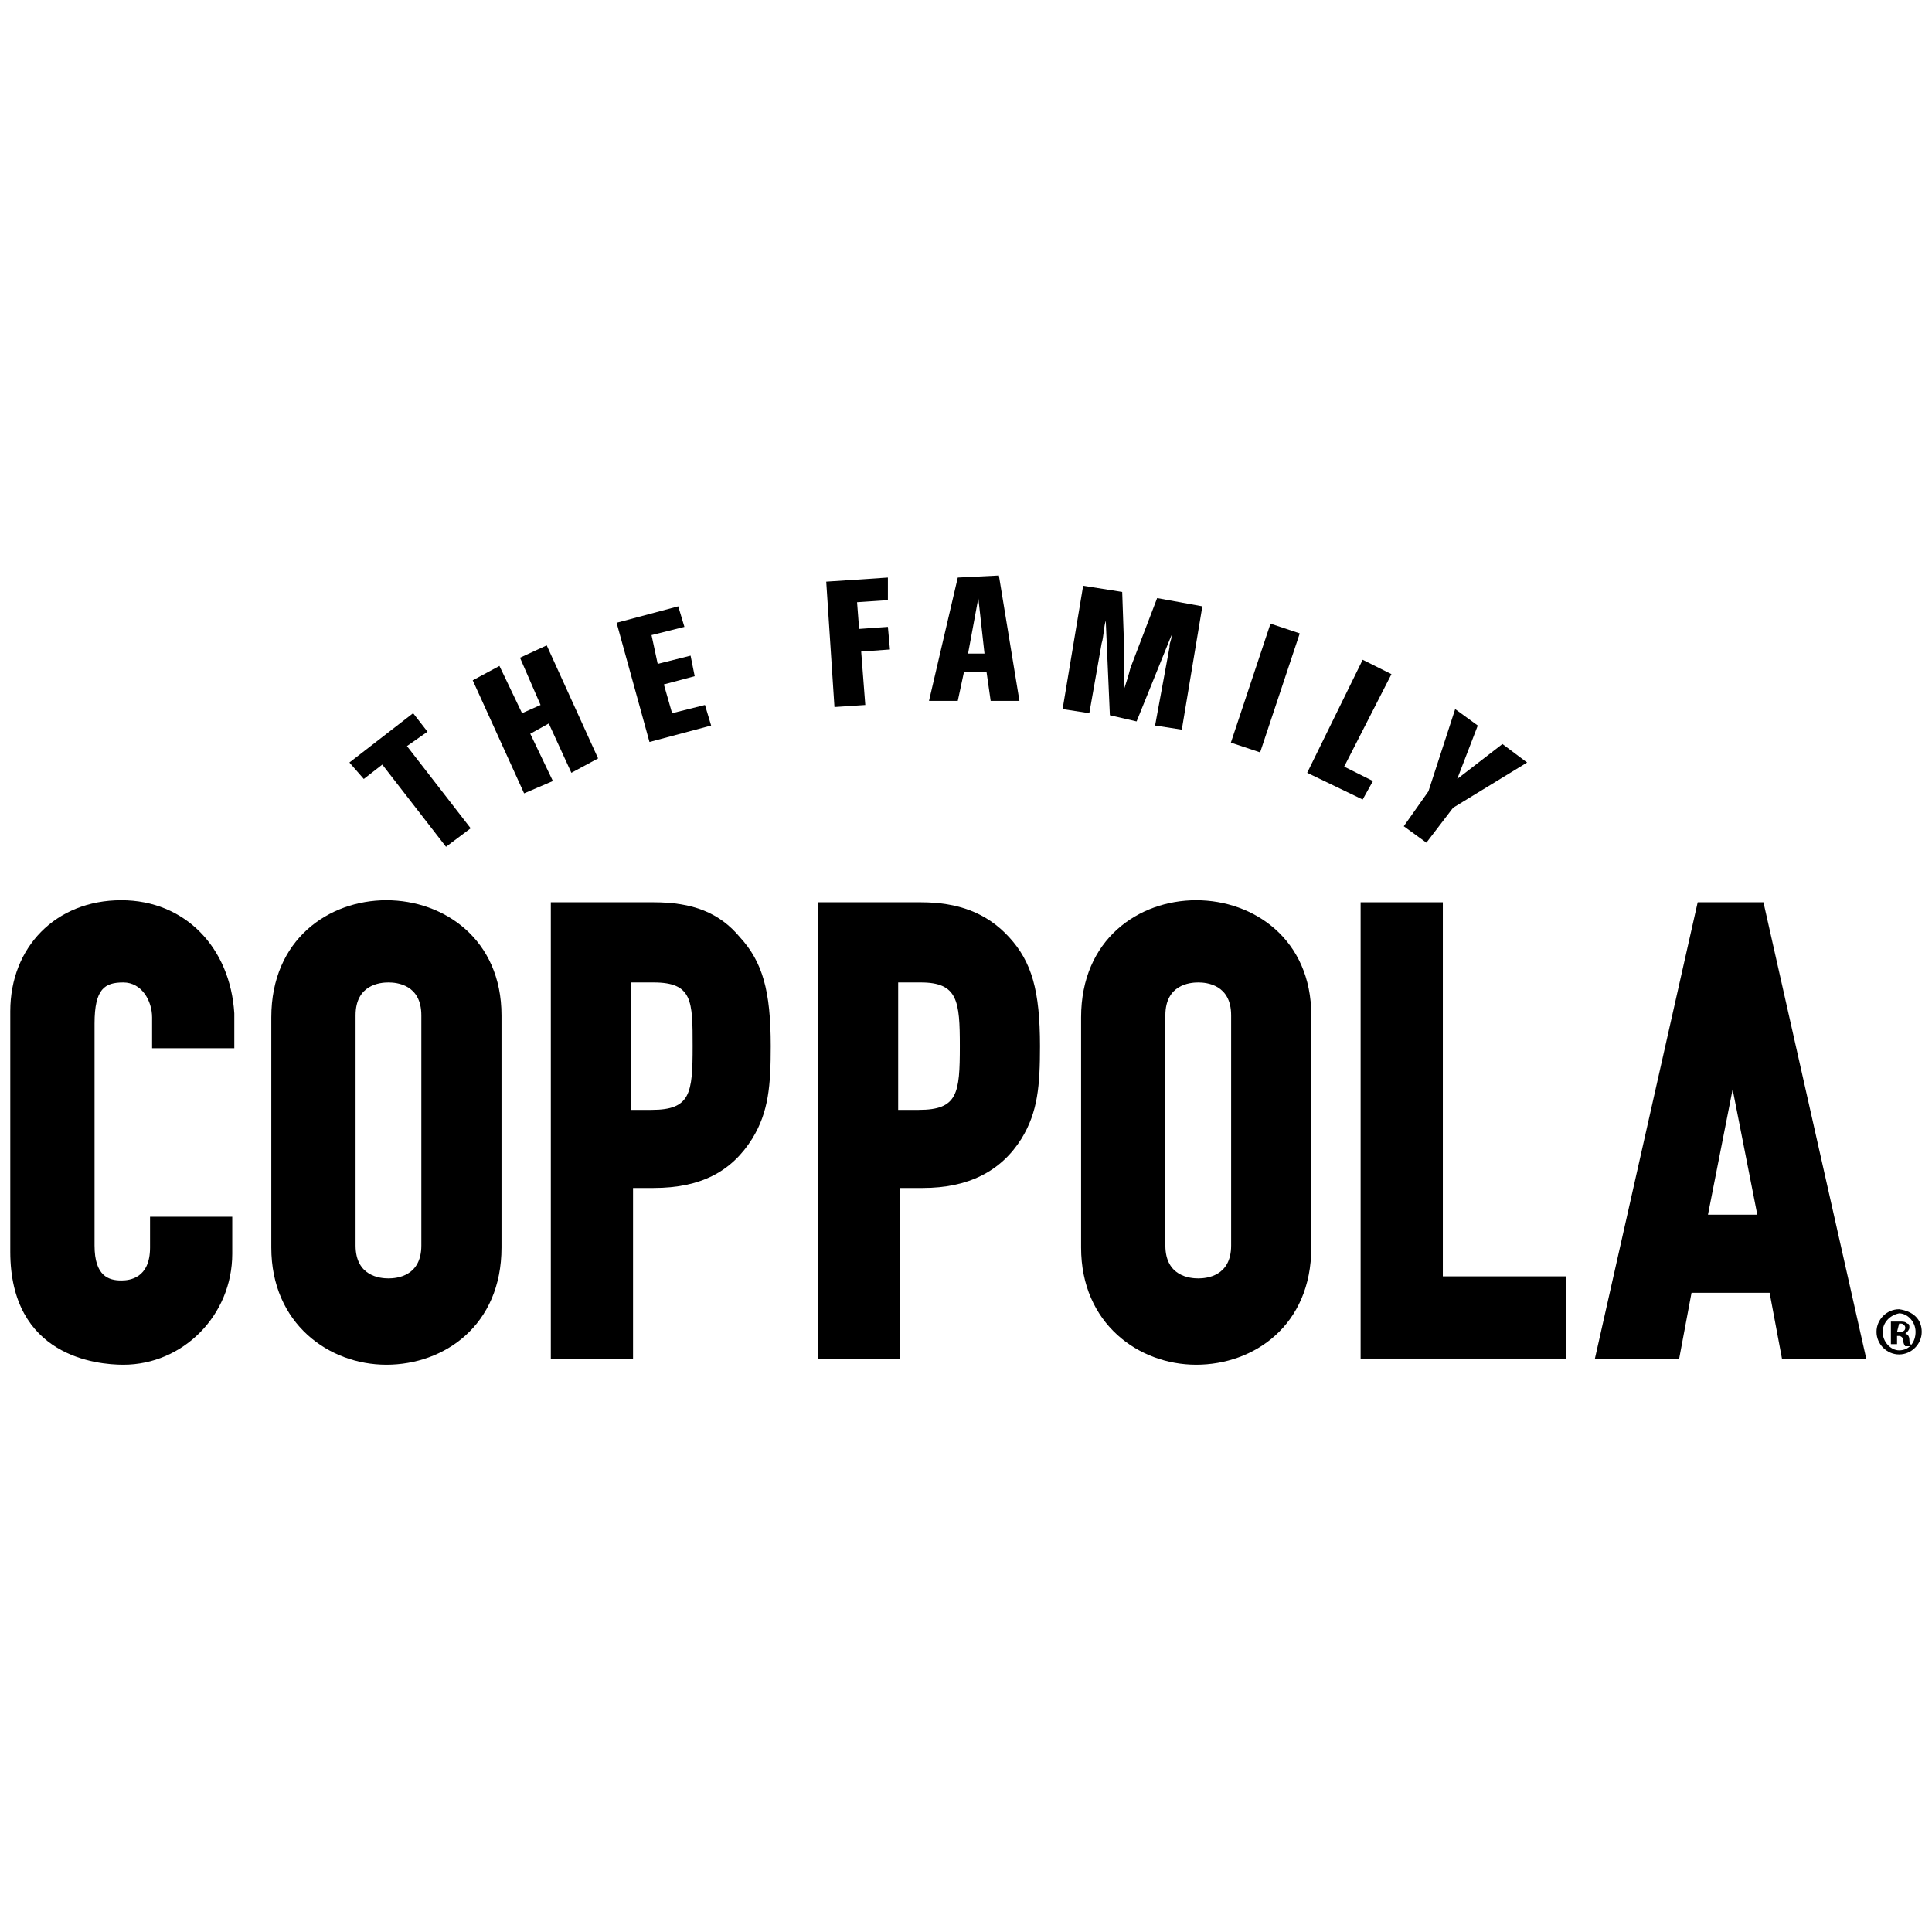
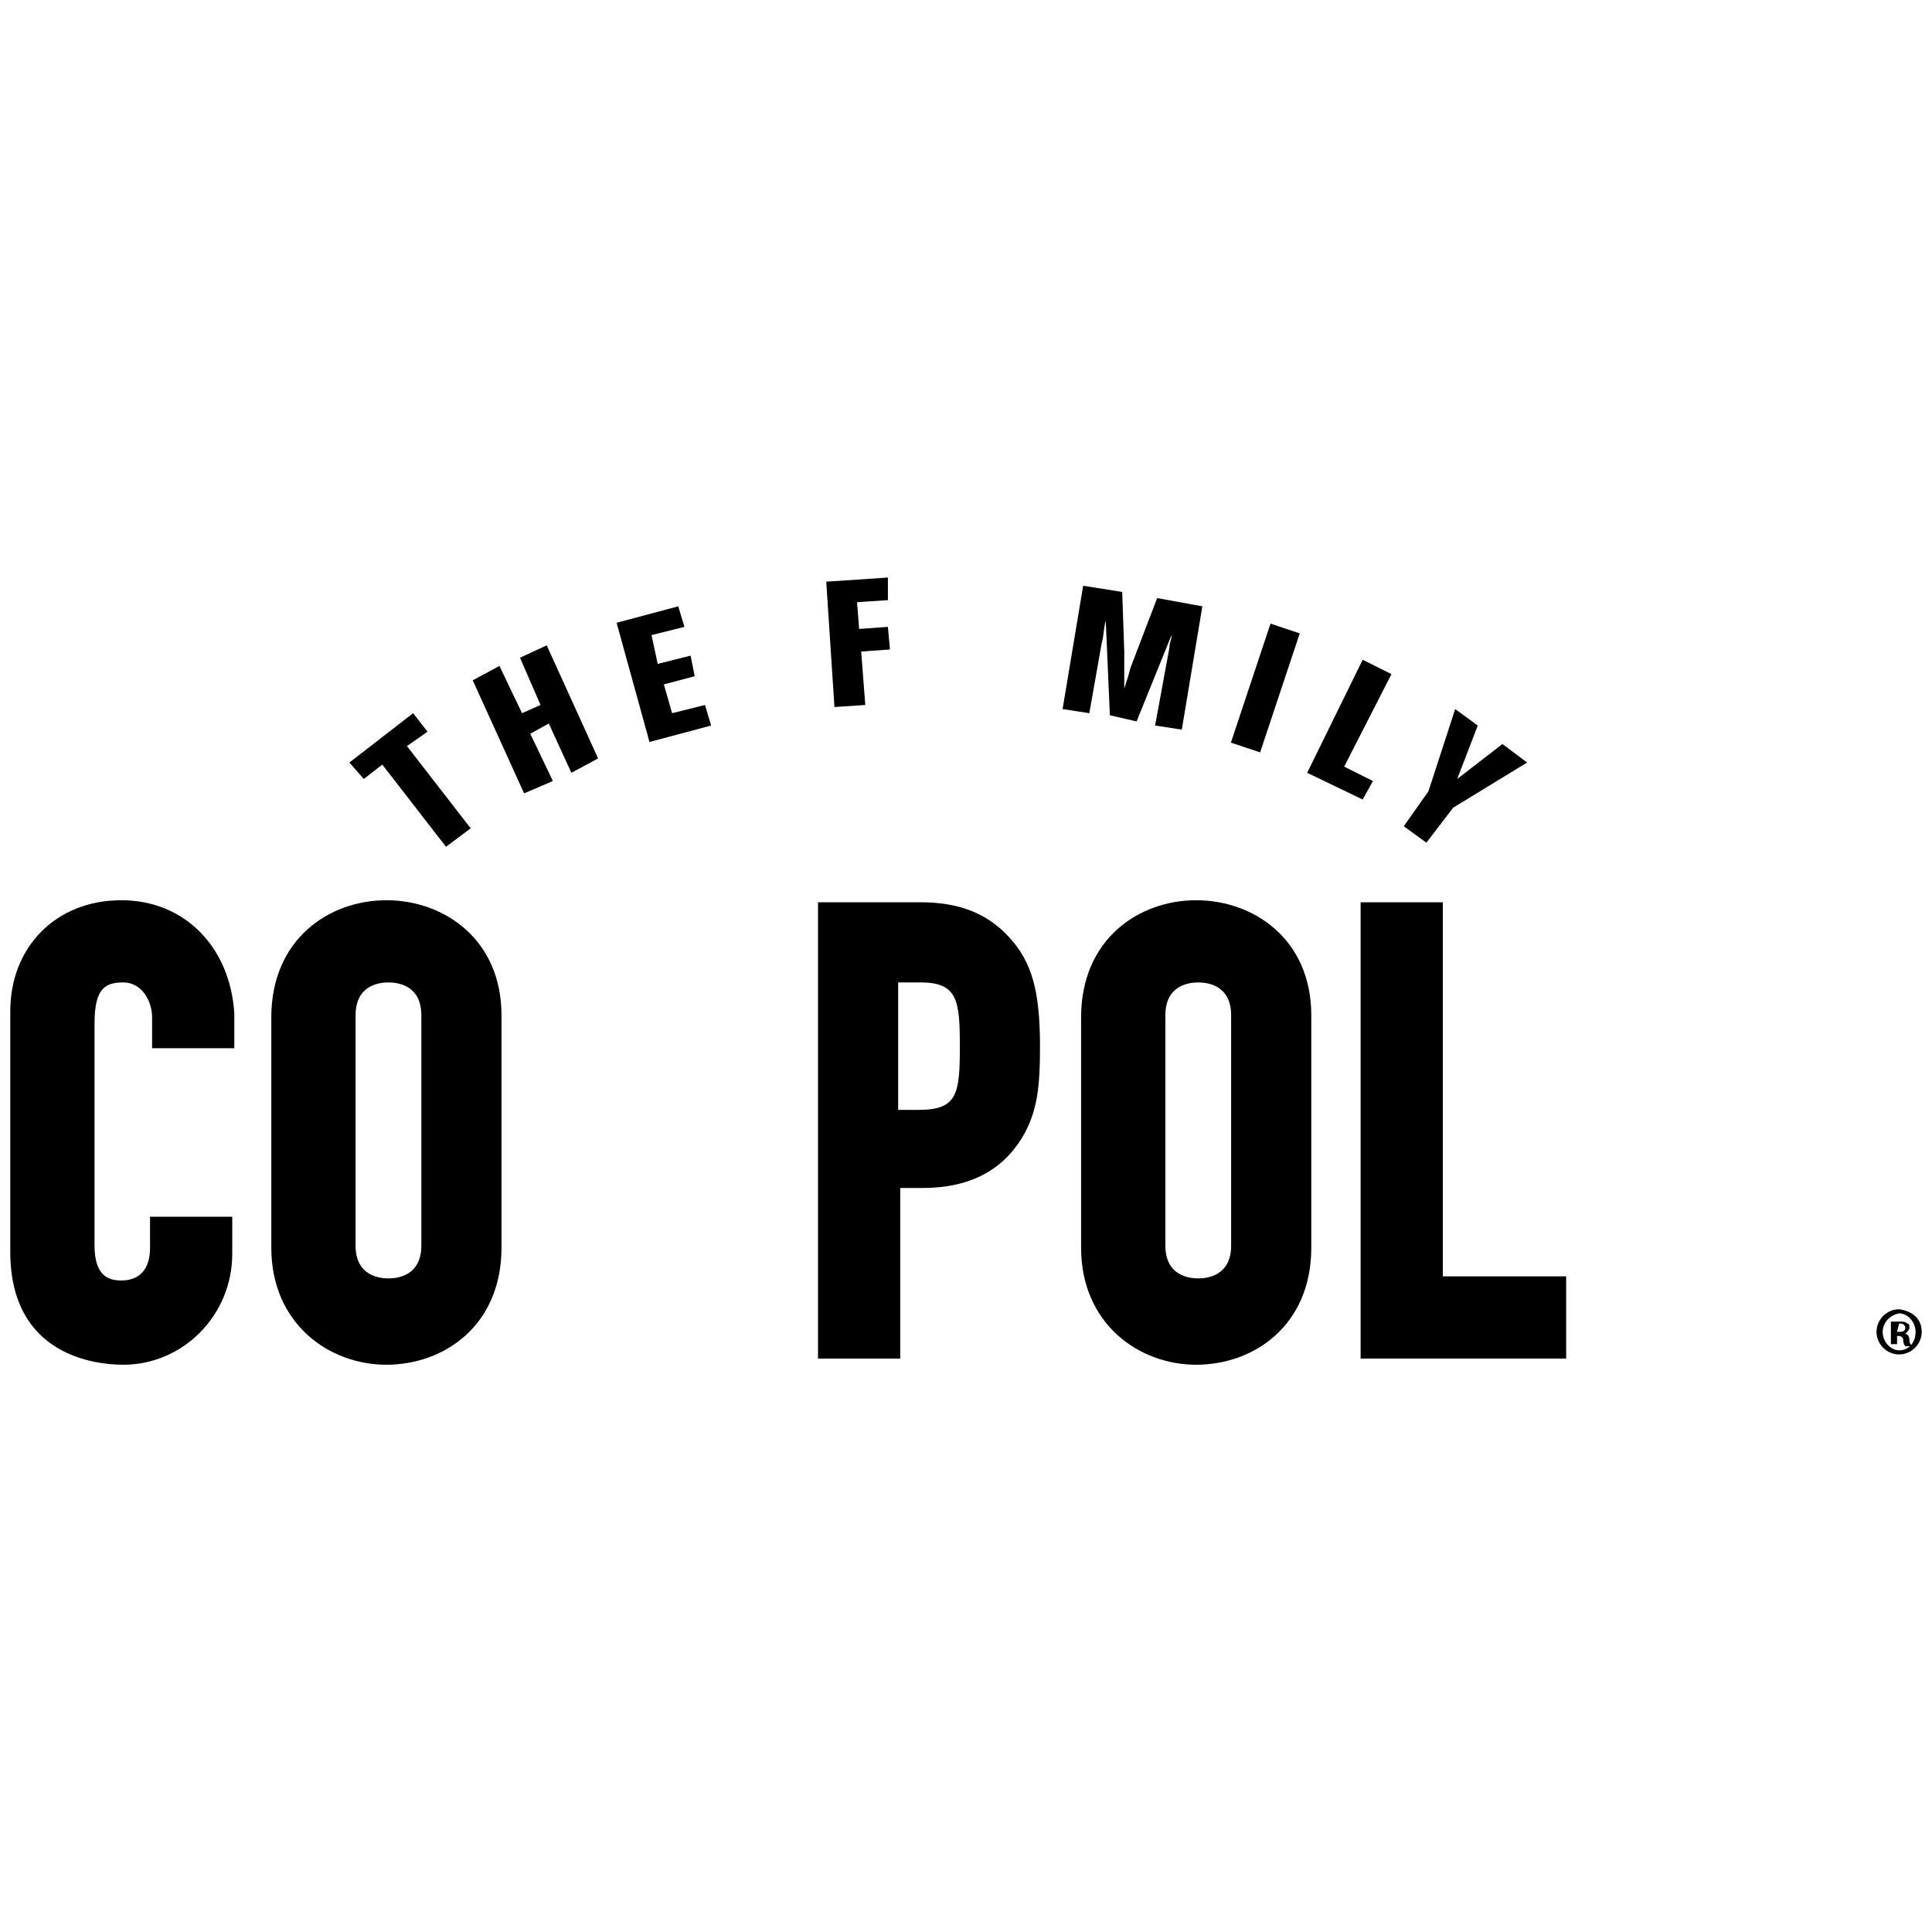
<svg xmlns="http://www.w3.org/2000/svg" xml:space="preserve" style="enable-background:new 0 0 94 94;" viewBox="0 0 94 94" y="0px" x="0px" id="Layer_1" version="1.1">
  <desc>Created with Sketch.</desc>
  <g>
    <g>
      <g>
        <g>
          <g>
            <g>
              <path d="M5.9,43.8c-3.2,0-5.4,2.3-5.4,5.4v11.7c0,5.1,4.2,5.5,5.5,5.5c2.9,0,5.3-2.4,5.3-5.4v-1.8h-4v1.5c0,1.5-1,1.6-1.4,1.6 c-0.6,0-1.3-0.2-1.3-1.7V49.8c0-1.7,0.5-2,1.4-2c0.9,0,1.4,0.9,1.4,1.7V51h4v-1.7C11.2,46.1,9,43.8,5.9,43.8" />
              <path d="M17.3,49.4c0-1.5,1.2-1.6,1.6-1.6c0.4,0,1.6,0.1,1.6,1.6v11.2c0,1.5-1.2,1.6-1.6,1.6c-0.4,0-1.6-0.1-1.6-1.6V49.4z M18.8,43.8c-2.8,0-5.6,1.9-5.6,5.7v11.2c0,3.7,2.8,5.7,5.6,5.7c2.8,0,5.6-1.9,5.6-5.7V49.4C24.4,45.7,21.6,43.8,18.8,43.8" />
-               <path d="M33.7,50.9c0,2.3-0.1,3.1-2,3.1h-1v-6.2h1.1C33.7,47.8,33.7,48.7,33.7,50.9 M31.8,43.9h-5v22.2h4v-8.3h1 c2.3,0,3.8-0.8,4.8-2.4c0.8-1.3,0.9-2.6,0.9-4.5c0-2.7-0.4-4.1-1.5-5.3C35,44.4,33.7,43.9,31.8,43.9" />
              <path d="M46.7,50.9c0,2.3-0.1,3.1-2,3.1h-1v-6.2h1.1C46.6,47.8,46.7,48.7,46.7,50.9 M44.8,43.9h-5v22.2h4v-8.3h1.1 c2.2,0,3.8-0.8,4.8-2.4c0.8-1.3,0.9-2.6,0.9-4.5c0-2.7-0.4-4.1-1.5-5.3C48,44.4,46.6,43.9,44.8,43.9" />
              <path d="M56.7,49.4c0-1.5,1.2-1.6,1.6-1.6c0.4,0,1.6,0.1,1.6,1.6v11.2c0,1.5-1.2,1.6-1.6,1.6c-0.4,0-1.6-0.1-1.6-1.6V49.4z M58.2,43.8c-2.8,0-5.6,1.9-5.6,5.7v11.2c0,3.7,2.8,5.7,5.6,5.7c2.8,0,5.6-1.9,5.6-5.7V49.4C63.8,45.7,61,43.8,58.2,43.8" />
            </g>
            <polygon points="66.2,43.9 66.2,66.1 76.2,66.1 76.2,62.1 70.2,62.1 70.2,43.9" />
-             <path d="M84.3,53l1.2,6.1h-2.4L84.3,53z M82.6,43.9l-5,22.2h4.1l0.6-3.2h3.8l0.6,3.2h4.1l-5-22.2H82.6z" />
          </g>
          <g>
            <polygon points="17,37.1 20.1,34.7 20.8,35.6 19.8,36.3 22.9,40.3 21.7,41.2 18.6,37.2 17.7,37.9" />
            <polygon points="23,33.1 24.3,32.4 25.4,34.7 26.3,34.3 25.3,32 26.6,31.4 29.1,36.9 27.8,37.6 26.7,35.2 25.8,35.7 26.9,38 25.5,38.6" />
            <polygon points="33,29.5 33.3,30.5 31.7,30.9 32,32.3 33.6,31.9 33.8,32.9 32.3,33.3 32.7,34.7 34.3,34.3 34.6,35.3 31.6,36.1 30,30.3" />
            <polygon points="40.2,28.3 40.6,34.4 42.1,34.3 41.9,31.7 43.3,31.6 43.2,30.5 41.8,30.6 41.7,29.3 43.2,29.2 43.2,28.1" />
-             <path d="M47.1,31.8l0.5-2.7l0.3,2.7L47.1,31.8z M46.6,28.1l-1.4,6l1.4,0l0.3-1.4l1.1,0l0.2,1.4l1.4,0l-1-6.1L46.6,28.1z" />
            <g>
              <path d="M58.5,29.5l-1,6l-1.3-0.2l0.7-3.8c0-0.3,0.1-0.3,0.1-0.6l-1.7,4.2L54,34.8l-0.2-4.6c-0.1,0.3-0.1,0.8-0.2,1.1L53,34.7 l-1.3-0.2l1-6l1.9,0.3l0.1,2.9c0,0.9,0,1,0,1.8c0.1-0.3,0.2-0.6,0.3-1l1.3-3.4L58.5,29.5z" />
            </g>
            <rect height="1.5" width="6.1" transform="matrix(0.316 -0.949 0.949 0.316 10.274 81.284)" y="32.8" x="58.5" />
            <polygon points="66.3,32.1 67.7,32.8 65.4,37.3 66.8,38 66.3,38.9 63.6,37.6" />
            <polygon points="73.1,36.2 74.3,37.1 70.7,39.3 69.4,41 68.3,40.2 69.5,38.5 70.8,34.5 71.9,35.3 70.9,37.9" />
          </g>
        </g>
      </g>
    </g>
    <g>
      <path d="M93.5,64.8c0,0.6-0.5,1.1-1.1,1.1c-0.6,0-1.1-0.5-1.1-1.1c0-0.6,0.5-1.1,1.1-1.1C93.1,63.8,93.5,64.2,93.5,64.8z M91.6,64.8c0,0.5,0.4,0.9,0.8,0.9c0.5,0,0.8-0.4,0.8-0.9c0-0.5-0.4-0.9-0.8-0.9C91.9,64,91.6,64.4,91.6,64.8z M92.3,65.4H92 l0-1.1c0.1,0,0.2,0,0.4,0c0.2,0,0.3,0,0.4,0.1c0.1,0,0.1,0.1,0.1,0.2c0,0.1-0.1,0.2-0.2,0.3v0c0.1,0,0.2,0.1,0.2,0.3 c0,0.2,0.1,0.2,0.1,0.3h-0.3c0,0-0.1-0.1-0.1-0.3c0-0.1-0.1-0.2-0.2-0.2l-0.1,0L92.3,65.4z M92.3,64.8l0.1,0c0.1,0,0.3,0,0.3-0.2 c0-0.1-0.1-0.2-0.2-0.2c-0.1,0-0.1,0-0.1,0L92.3,64.8z" />
    </g>
  </g>
</svg>